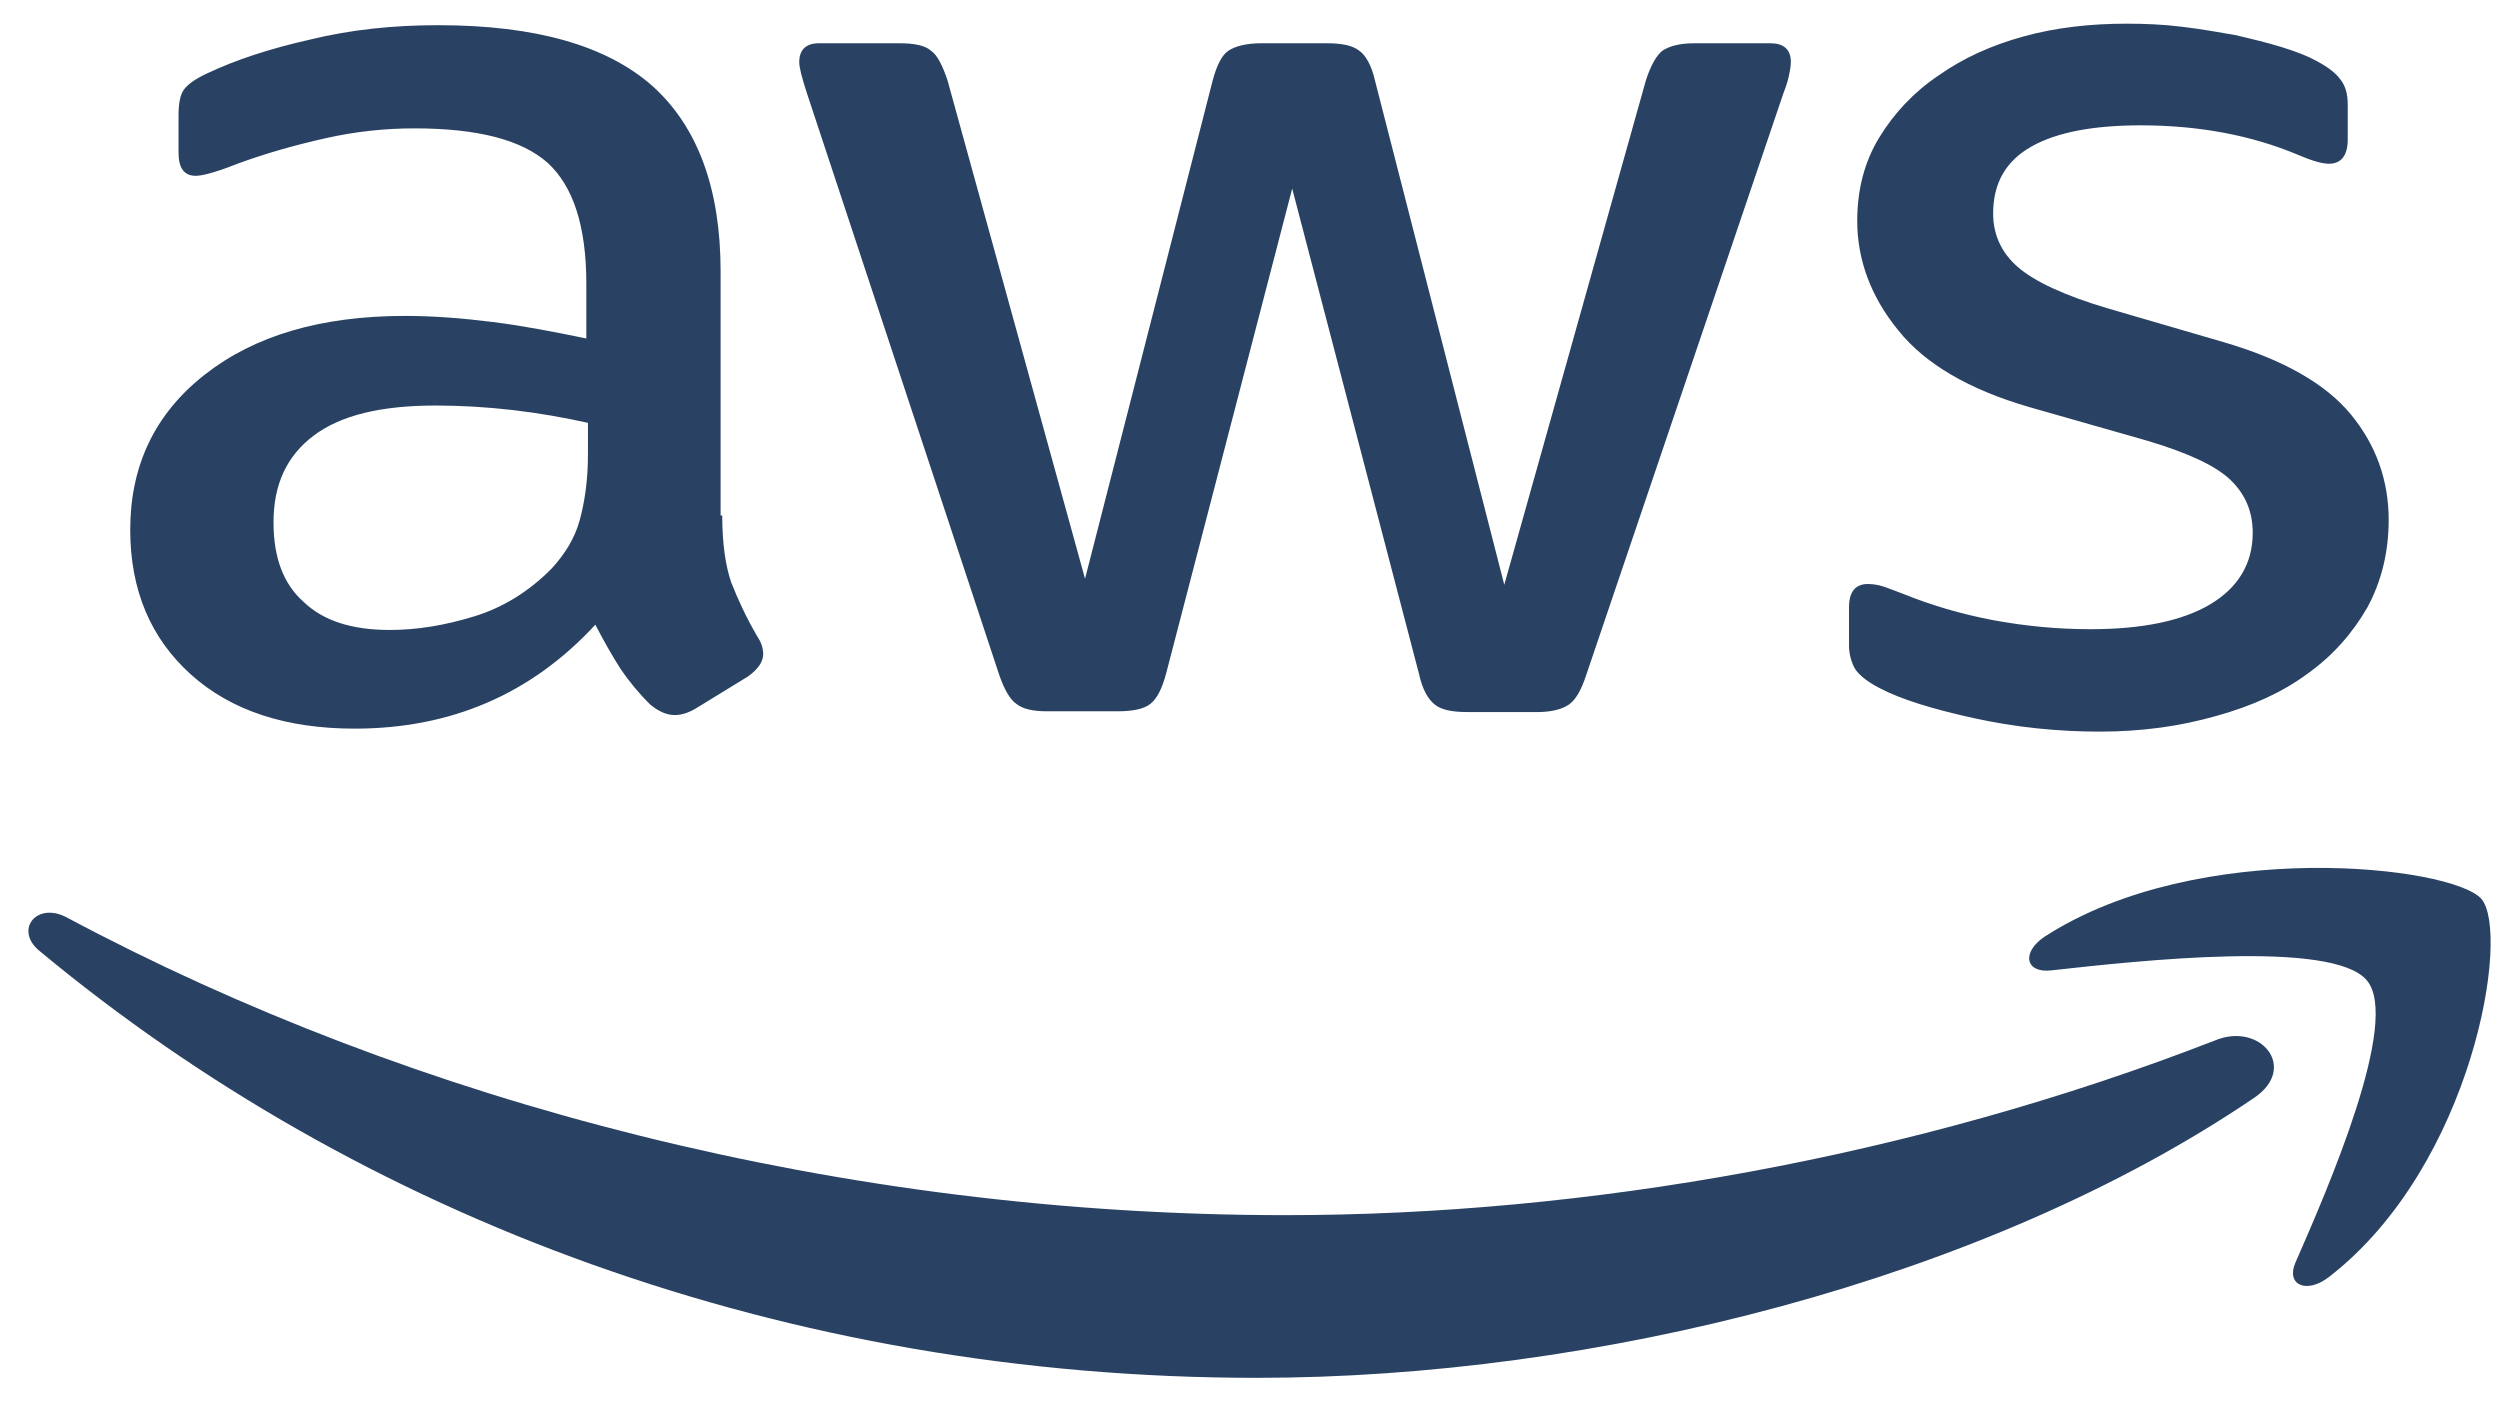
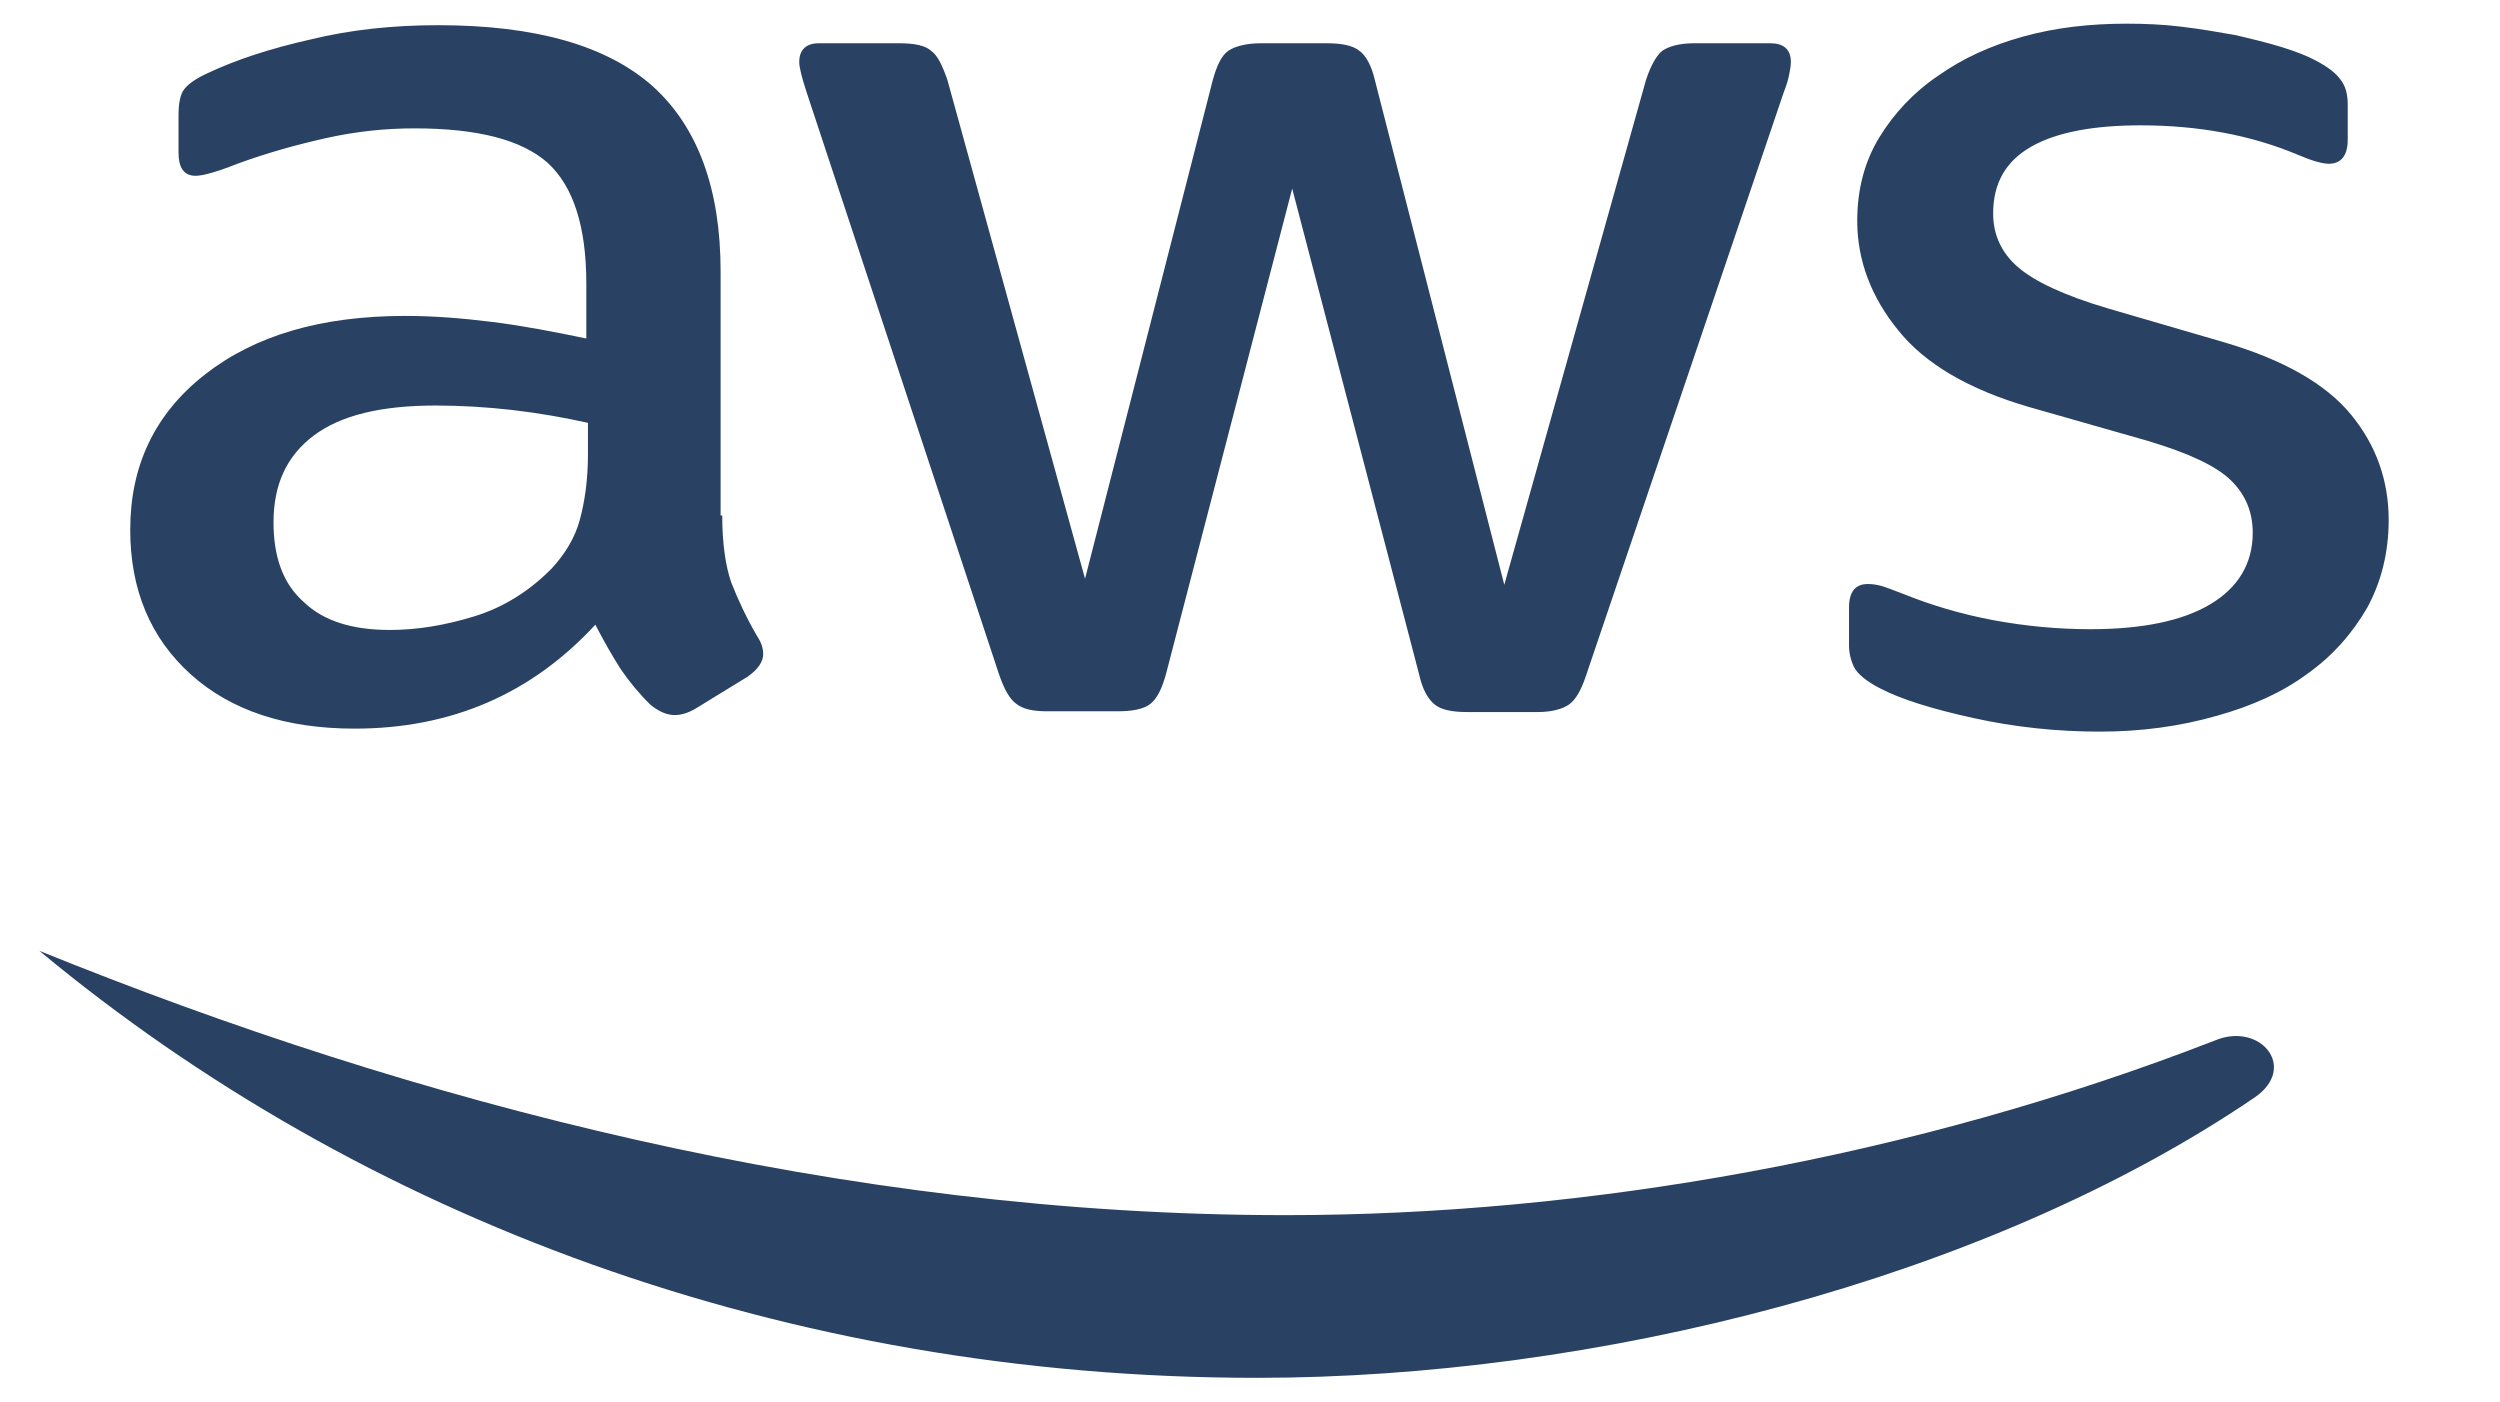
<svg xmlns="http://www.w3.org/2000/svg" width="66" height="37" viewBox="0 0 66 37" fill="none">
  <path d="M19.067 13.609C19.067 14.344 19.154 14.941 19.305 15.378C19.478 15.816 19.695 16.293 19.997 16.81C20.105 16.969 20.148 17.128 20.148 17.267C20.148 17.466 20.019 17.665 19.738 17.864L18.376 18.699C18.181 18.818 17.987 18.878 17.814 18.878C17.598 18.878 17.381 18.778 17.165 18.599C16.863 18.301 16.603 17.983 16.387 17.665C16.171 17.327 15.954 16.949 15.717 16.492C14.03 18.321 11.912 19.236 9.361 19.236C7.545 19.236 6.097 18.759 5.037 17.804C3.978 16.85 3.438 15.577 3.438 13.986C3.438 12.296 4.086 10.925 5.405 9.891C6.723 8.857 8.475 8.34 10.701 8.34C11.436 8.34 12.193 8.399 12.993 8.499C13.793 8.598 14.614 8.757 15.479 8.936V7.485C15.479 5.974 15.133 4.92 14.463 4.303C13.771 3.687 12.604 3.389 10.939 3.389C10.182 3.389 9.404 3.468 8.604 3.647C7.804 3.826 7.026 4.045 6.269 4.323C5.924 4.462 5.664 4.542 5.513 4.582C5.362 4.622 5.253 4.641 5.167 4.641C4.864 4.641 4.713 4.443 4.713 4.025V3.051C4.713 2.733 4.756 2.494 4.864 2.355C4.972 2.216 5.167 2.076 5.47 1.937C6.226 1.579 7.134 1.281 8.194 1.043C9.253 0.784 10.377 0.665 11.566 0.665C14.139 0.665 16.019 1.202 17.23 2.275C18.419 3.349 19.024 4.979 19.024 7.167V13.609H19.067ZM10.29 16.631C11.004 16.631 11.739 16.512 12.517 16.273C13.296 16.035 13.987 15.597 14.571 15.001C14.917 14.623 15.176 14.205 15.306 13.728C15.436 13.251 15.522 12.674 15.522 11.998V11.163C14.895 11.024 14.225 10.905 13.533 10.825C12.841 10.746 12.171 10.706 11.501 10.706C10.053 10.706 8.993 10.964 8.28 11.501C7.567 12.038 7.221 12.793 7.221 13.788C7.221 14.722 7.48 15.418 8.021 15.895C8.539 16.392 9.296 16.631 10.29 16.631V16.631ZM27.65 18.778C27.261 18.778 27.002 18.719 26.828 18.579C26.656 18.46 26.504 18.182 26.375 17.804L21.294 2.434C21.165 2.037 21.1 1.778 21.1 1.639C21.1 1.321 21.273 1.142 21.619 1.142H23.737C24.148 1.142 24.429 1.202 24.58 1.341C24.753 1.46 24.883 1.738 25.013 2.116L28.645 15.279L32.017 2.116C32.125 1.719 32.255 1.46 32.428 1.341C32.601 1.222 32.903 1.142 33.292 1.142H35.022C35.433 1.142 35.714 1.202 35.887 1.341C36.059 1.46 36.211 1.738 36.297 2.116L39.713 15.438L43.453 2.116C43.583 1.719 43.734 1.46 43.885 1.341C44.058 1.222 44.339 1.142 44.728 1.142H46.739C47.085 1.142 47.279 1.301 47.279 1.639C47.279 1.738 47.258 1.838 47.236 1.957C47.215 2.076 47.171 2.236 47.085 2.454L41.875 17.824C41.745 18.222 41.594 18.48 41.421 18.599C41.248 18.719 40.967 18.798 40.599 18.798H38.74C38.33 18.798 38.048 18.739 37.876 18.599C37.703 18.46 37.551 18.202 37.465 17.804L34.114 4.979L30.785 17.784C30.677 18.182 30.547 18.44 30.374 18.579C30.201 18.719 29.898 18.778 29.509 18.778H27.65V18.778ZM55.429 19.315C54.305 19.315 53.181 19.196 52.1 18.957C51.019 18.719 50.176 18.46 49.614 18.162C49.268 17.983 49.031 17.784 48.944 17.605C48.858 17.426 48.814 17.227 48.814 17.049V16.035C48.814 15.617 48.987 15.418 49.312 15.418C49.441 15.418 49.571 15.438 49.701 15.478C49.83 15.518 50.025 15.597 50.241 15.677C50.976 15.975 51.776 16.213 52.619 16.372C53.484 16.532 54.327 16.611 55.192 16.611C56.554 16.611 57.613 16.392 58.348 15.955C59.083 15.518 59.472 14.881 59.472 14.066C59.472 13.509 59.278 13.052 58.889 12.674C58.499 12.296 57.764 11.958 56.705 11.64L53.57 10.746C51.992 10.288 50.825 9.612 50.111 8.717C49.398 7.843 49.031 6.868 49.031 5.834C49.031 4.999 49.225 4.264 49.614 3.627C50.003 2.991 50.522 2.434 51.171 1.997C51.819 1.54 52.554 1.202 53.419 0.963C54.284 0.724 55.192 0.625 56.143 0.625C56.619 0.625 57.116 0.645 57.591 0.705C58.089 0.764 58.543 0.844 58.997 0.923C59.429 1.023 59.84 1.122 60.229 1.241C60.618 1.361 60.921 1.48 61.137 1.599C61.439 1.758 61.656 1.917 61.785 2.096C61.915 2.255 61.98 2.474 61.98 2.752V3.687C61.98 4.105 61.807 4.323 61.483 4.323C61.31 4.323 61.029 4.244 60.661 4.085C59.429 3.568 58.045 3.309 56.511 3.309C55.278 3.309 54.305 3.488 53.635 3.866C52.965 4.244 52.619 4.82 52.619 5.636C52.619 6.192 52.835 6.67 53.268 7.047C53.7 7.425 54.5 7.803 55.646 8.141L58.715 9.036C60.272 9.493 61.396 10.129 62.066 10.944C62.736 11.76 63.061 12.694 63.061 13.728C63.061 14.583 62.866 15.358 62.499 16.035C62.11 16.71 61.591 17.307 60.921 17.784C60.25 18.281 59.451 18.639 58.521 18.898C57.548 19.176 56.532 19.315 55.429 19.315V19.315Z" fill="#294263" />
-   <path d="M59.516 28.978C52.403 33.81 42.069 36.375 33.184 36.375C20.732 36.375 9.512 32.14 1.038 25.101C0.368 24.544 0.973 23.789 1.773 24.226C10.939 29.118 22.245 32.08 33.941 32.08C41.832 32.08 50.501 30.569 58.478 27.467C59.667 26.97 60.683 28.183 59.516 28.978Z" fill="#294263" />
-   <path d="M62.48 25.877C61.572 24.803 56.47 25.36 54.157 25.618C53.465 25.698 53.357 25.141 53.984 24.724C58.048 22.099 64.728 22.854 65.507 23.729C66.285 24.624 65.29 30.768 61.486 33.711C60.902 34.168 60.34 33.929 60.599 33.333C61.464 31.364 63.388 26.93 62.48 25.877V25.877Z" fill="#294263" />
+   <path d="M59.516 28.978C52.403 33.81 42.069 36.375 33.184 36.375C20.732 36.375 9.512 32.14 1.038 25.101C10.939 29.118 22.245 32.08 33.941 32.08C41.832 32.08 50.501 30.569 58.478 27.467C59.667 26.97 60.683 28.183 59.516 28.978Z" fill="#294263" />
</svg>